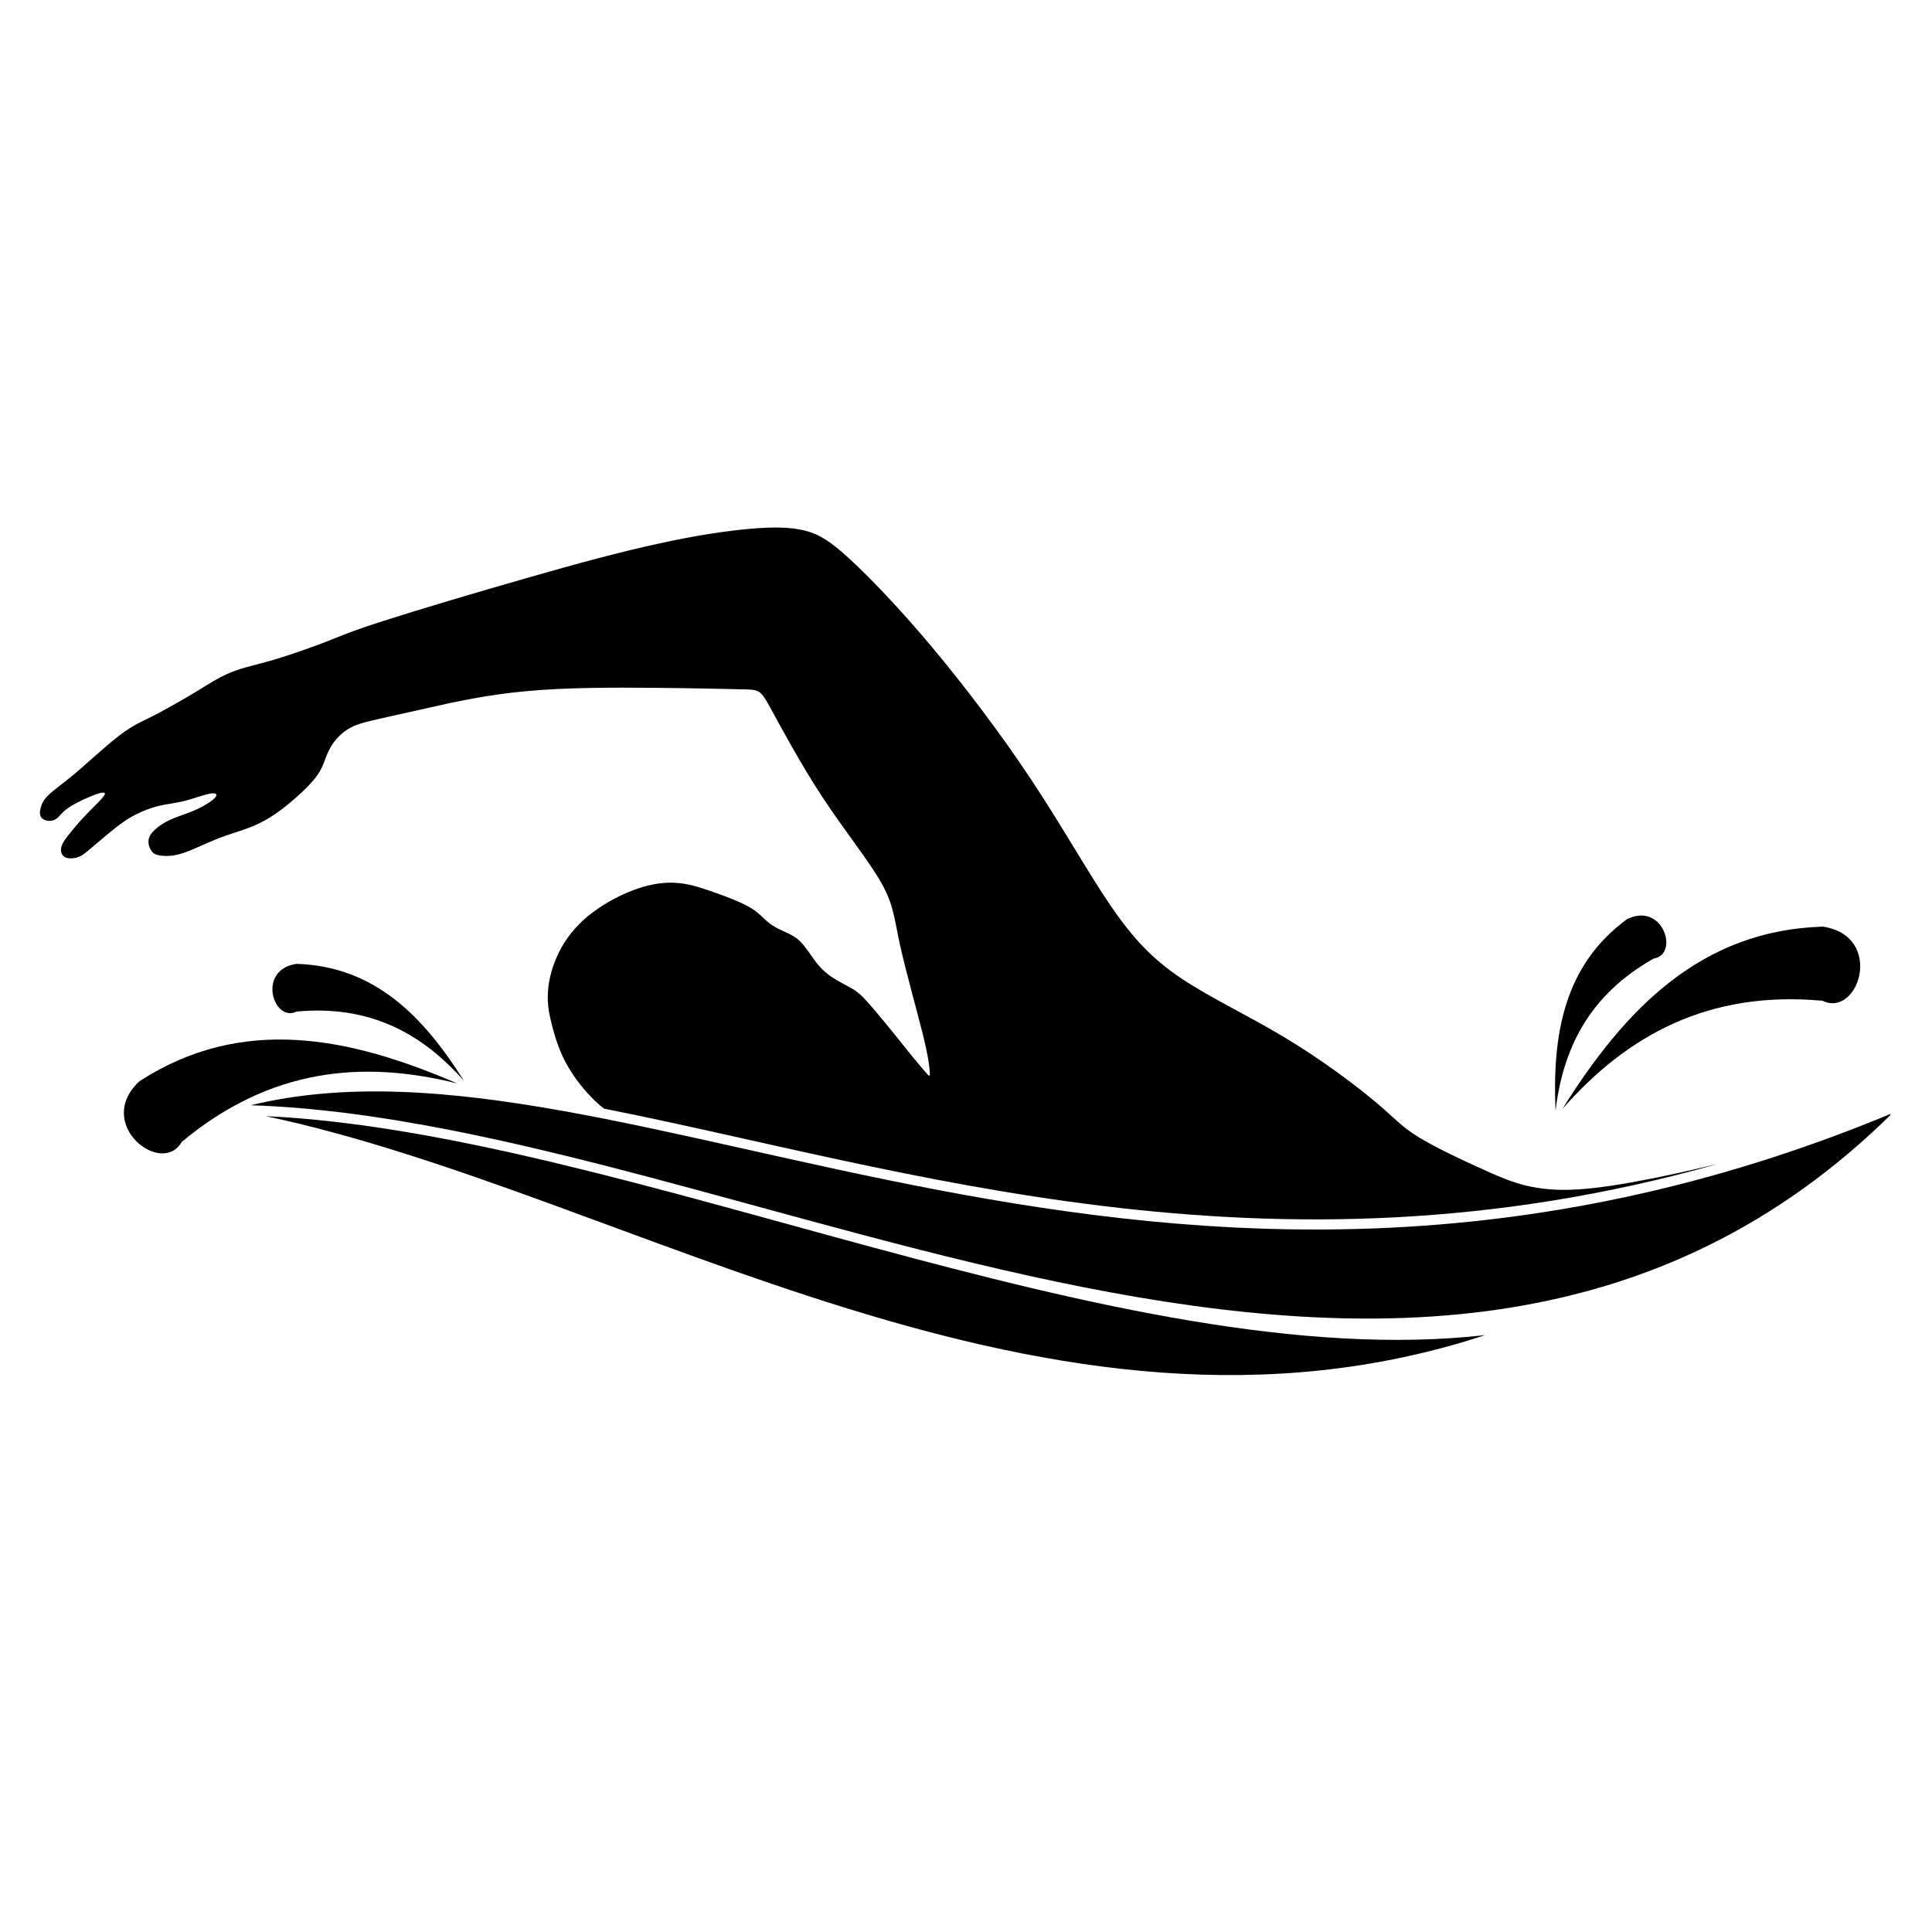
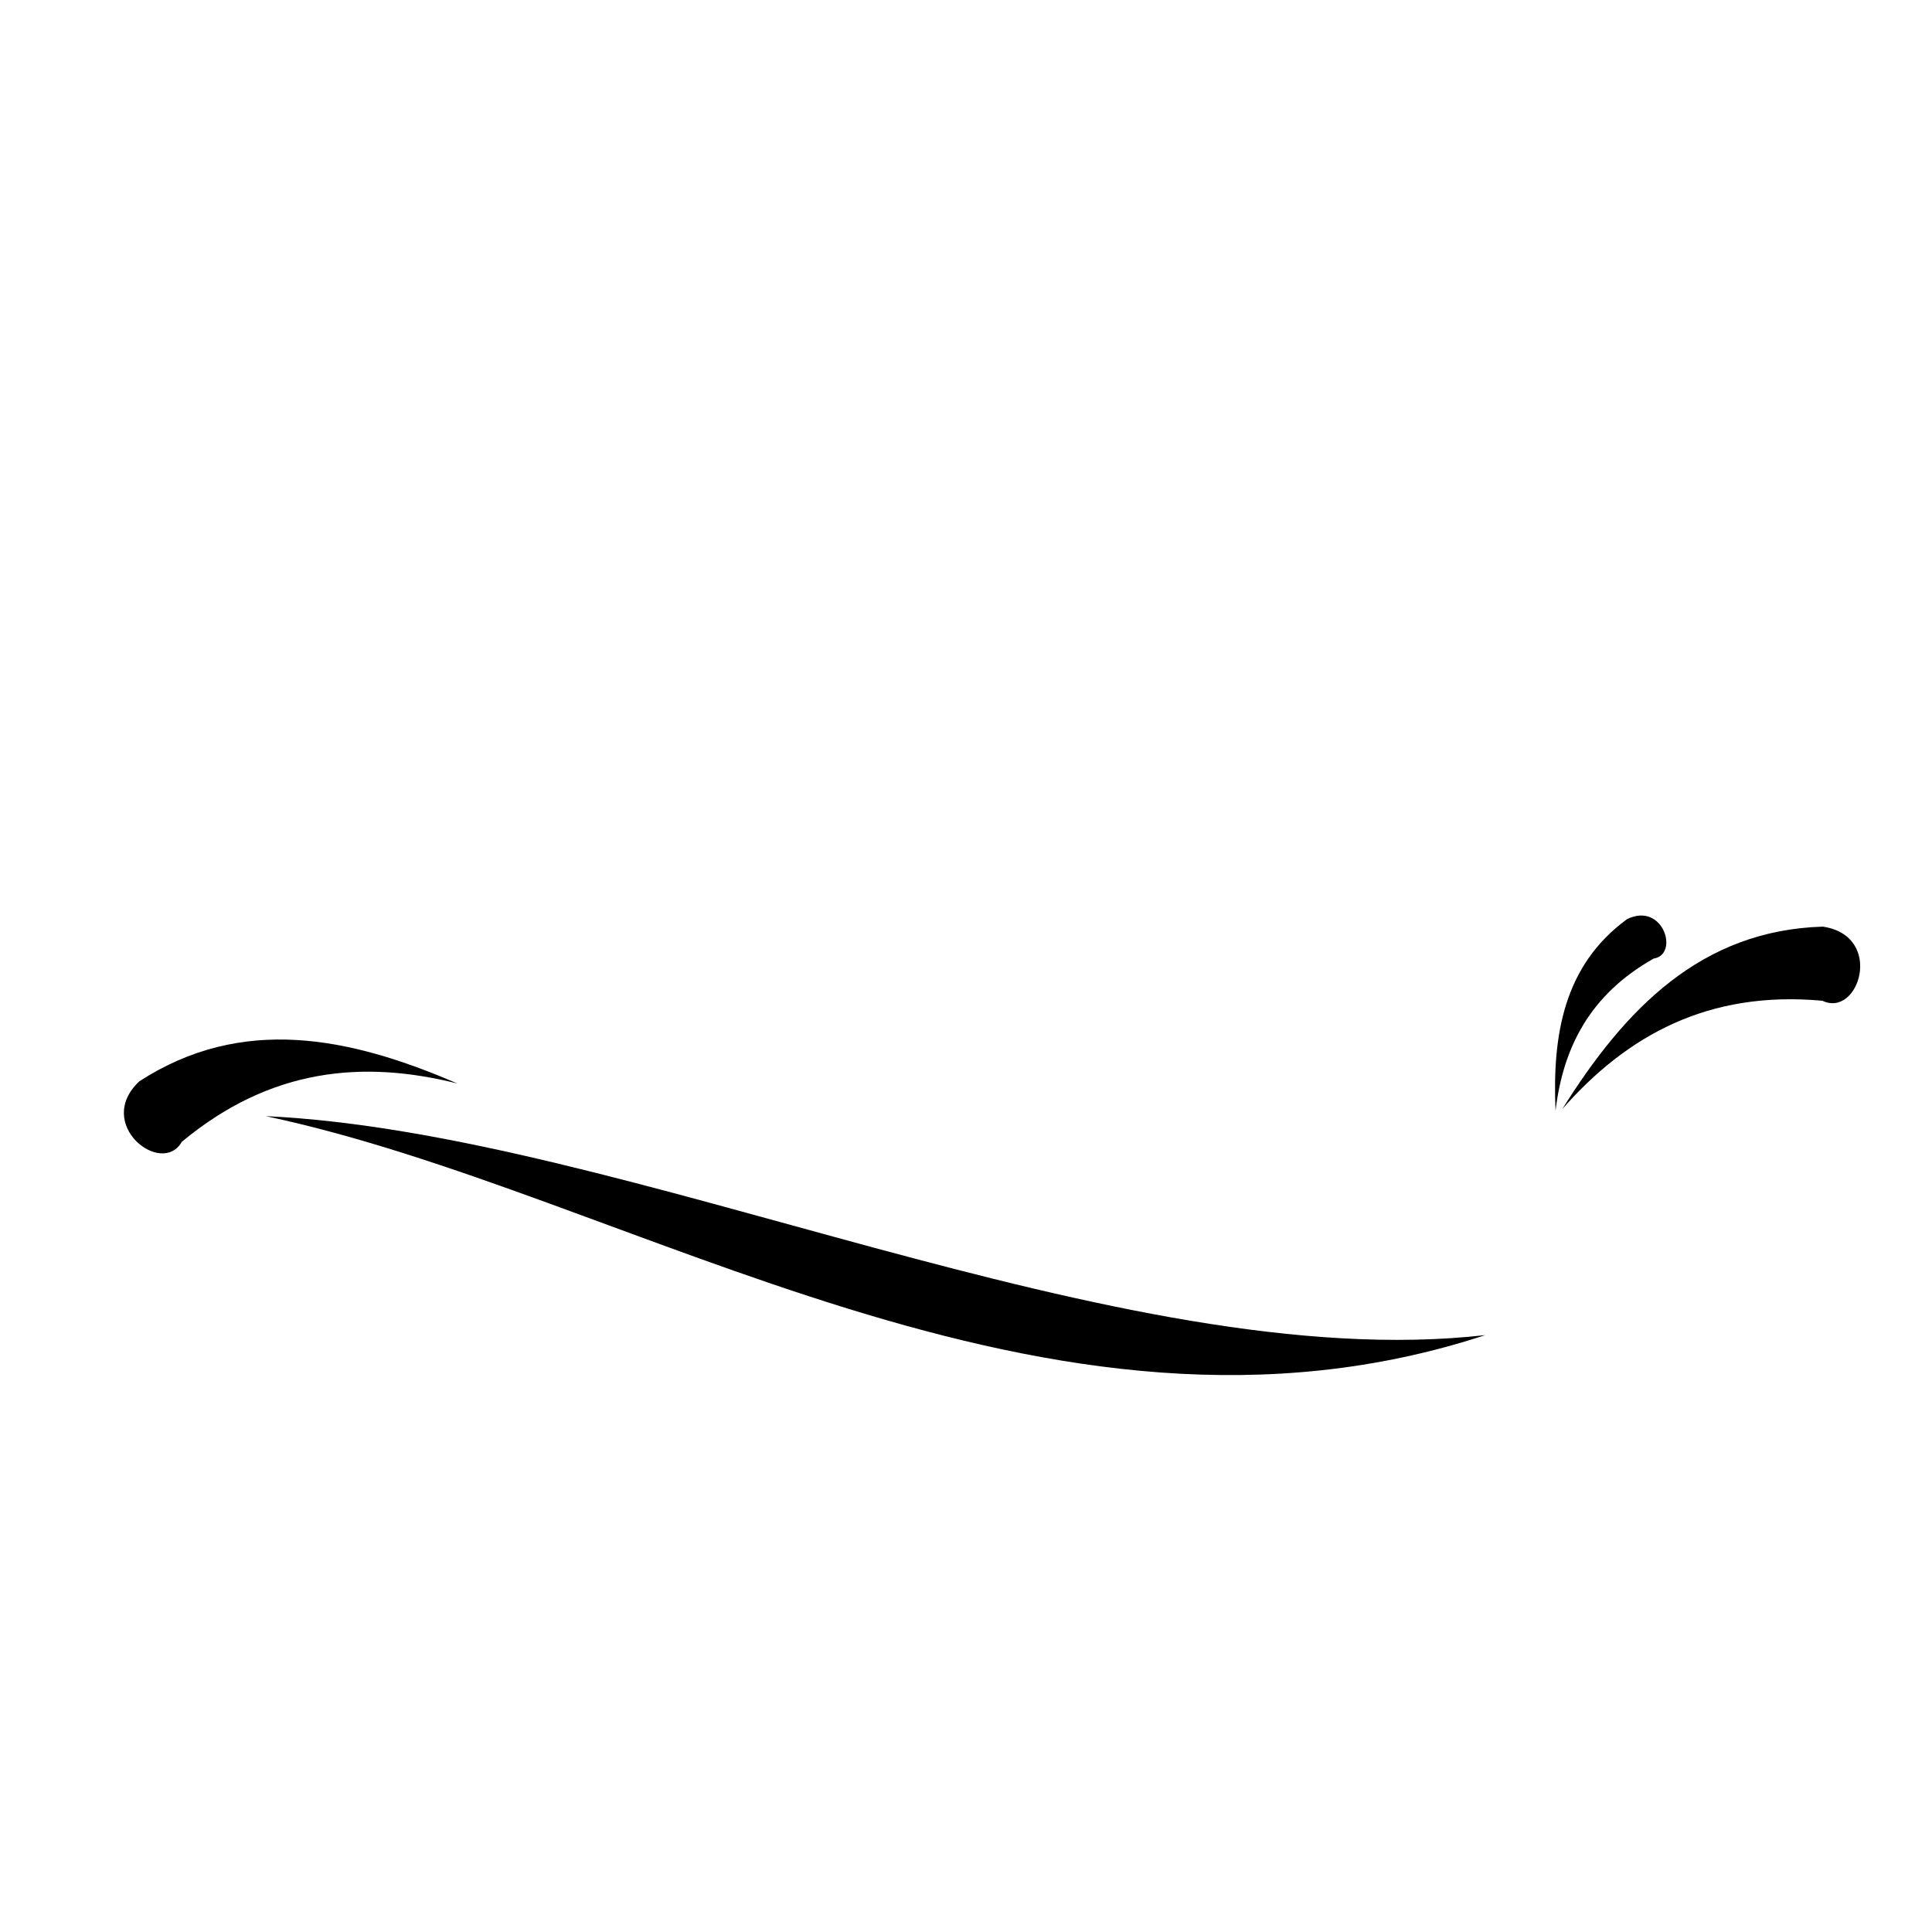
<svg xmlns="http://www.w3.org/2000/svg" width="192" viewBox="0 0 144 144" height="192" preserveAspectRatio="xMidYMid meet">
  <defs>
    <clipPath id="6a00f2cca1">
-       <path d="M 2.895 39.262 L 128 39.262 L 128 91 L 2.895 91 Z M 2.895 39.262 " clip-rule="nonzero" />
-     </clipPath>
+       </clipPath>
    <clipPath id="100ec14c79">
-       <path d="M 18 81 L 140.895 81 L 140.895 99 L 18 99 Z M 18 81 " clip-rule="nonzero" />
-     </clipPath>
+       </clipPath>
  </defs>
  <g clip-path="url(#6a00f2cca1)">
-     <path fill="#000000" d="M 28.586 46.277 C 31.113 45.465 35.516 44.152 39.324 43.066 C 43.121 41.973 46.324 41.113 49.074 40.52 C 51.812 39.914 54.105 39.574 55.891 39.414 C 57.676 39.258 58.961 39.285 60.02 39.555 C 61.078 39.828 61.902 40.344 63.391 41.719 C 64.879 43.09 67.023 45.324 69.457 48.219 C 71.887 51.125 74.602 54.695 76.902 58.172 C 79.203 61.645 81.086 65.016 82.758 67.473 C 84.438 69.934 85.891 71.48 88.051 72.926 C 90.203 74.371 93.066 75.707 95.754 77.328 C 98.438 78.938 100.961 80.828 102.445 82.07 C 103.934 83.312 104.391 83.918 105.648 84.707 C 106.902 85.484 108.957 86.457 110.848 87.305 C 112.738 88.145 114.453 88.863 117.711 88.645 C 120.766 88.441 125.168 87.426 128 86.762 C 94.5 96.238 67.215 87.016 45.02 82.633 C 44.645 82.344 44.34 82.055 44.051 81.758 C 43.297 80.969 42.641 80.086 42.168 79.199 C 41.695 78.309 41.406 77.422 41.18 76.566 C 40.953 75.707 40.777 74.879 40.84 73.941 C 40.891 72.996 41.18 71.938 41.668 70.965 C 42.148 69.992 42.84 69.109 43.777 68.32 C 44.723 67.535 45.922 66.844 47.051 66.406 C 48.18 65.961 49.238 65.758 50.184 65.793 C 51.129 65.82 51.961 66.074 52.758 66.344 C 53.562 66.617 54.332 66.906 54.926 67.156 C 55.531 67.422 55.961 67.648 56.273 67.875 C 56.59 68.105 56.789 68.332 57.047 68.559 C 57.297 68.797 57.613 69.023 58.008 69.223 C 58.391 69.418 58.848 69.59 59.207 69.82 C 59.566 70.047 59.82 70.336 60.074 70.676 C 60.336 71.02 60.59 71.422 60.859 71.762 C 61.133 72.113 61.422 72.391 61.762 72.656 C 62.102 72.91 62.504 73.137 62.871 73.336 C 63.25 73.539 63.59 73.703 63.887 73.941 C 64.195 74.168 64.449 74.449 64.781 74.824 C 65.102 75.191 65.508 75.656 66.074 76.355 C 66.652 77.059 67.398 77.992 67.965 78.703 C 68.535 79.402 68.938 79.855 69.137 80.086 C 69.273 80.238 69.328 80.191 69.305 79.953 C 69.277 79.594 69.227 78.887 68.781 77.082 C 68.332 75.281 67.512 72.391 67.082 70.43 C 66.652 68.48 66.617 67.445 65.688 65.801 C 64.762 64.156 62.934 61.898 61.289 59.395 C 59.645 56.902 58.191 54.152 57.43 52.781 C 56.676 51.406 56.613 51.406 55.371 51.379 C 54.129 51.352 51.699 51.293 48.723 51.266 C 45.754 51.238 42.238 51.238 39.262 51.512 C 36.285 51.781 33.859 52.324 32.074 52.727 C 30.281 53.121 29.145 53.383 28.199 53.594 C 27.254 53.812 26.508 53.98 25.898 54.371 C 25.285 54.758 24.793 55.352 24.516 55.93 C 24.227 56.5 24.137 57.043 23.734 57.656 C 23.34 58.266 22.625 58.957 21.969 59.527 C 21.312 60.105 20.707 60.559 20.137 60.918 C 19.562 61.27 19.02 61.531 18.387 61.758 C 17.766 61.988 17.051 62.188 16.281 62.484 C 15.512 62.793 14.68 63.188 14.066 63.43 C 13.445 63.676 13.051 63.762 12.676 63.789 C 12.309 63.816 11.957 63.789 11.719 63.719 C 11.477 63.648 11.336 63.535 11.223 63.316 C 11.098 63.109 11.02 62.793 11.098 62.484 C 11.188 62.188 11.449 61.898 11.773 61.645 C 12.105 61.391 12.508 61.156 13.008 60.965 C 13.504 60.762 14.102 60.586 14.688 60.316 C 15.273 60.043 15.852 59.676 16.051 59.43 C 16.246 59.188 16.078 59.07 15.625 59.16 C 15.16 59.246 14.418 59.527 13.734 59.703 C 13.051 59.867 12.422 59.93 11.816 60.07 C 11.223 60.219 10.645 60.445 10.16 60.691 C 9.672 60.926 9.27 61.191 8.684 61.645 C 8.098 62.102 7.328 62.758 6.855 63.16 C 6.383 63.562 6.215 63.699 6.016 63.805 C 5.812 63.902 5.586 63.965 5.367 63.973 C 5.156 63.988 4.957 63.965 4.816 63.875 C 4.668 63.789 4.59 63.648 4.555 63.473 C 4.527 63.297 4.555 63.105 4.668 62.871 C 4.789 62.641 4.98 62.387 5.289 62.012 C 5.586 61.645 5.988 61.156 6.531 60.602 C 7.074 60.043 7.758 59.414 7.816 59.184 C 7.867 58.957 7.301 59.125 6.688 59.387 C 6.074 59.641 5.41 59.98 5.016 60.27 C 4.613 60.559 4.473 60.785 4.301 60.945 C 4.125 61.102 3.922 61.188 3.695 61.188 C 3.469 61.188 3.215 61.102 3.082 60.926 C 2.949 60.762 2.949 60.5 3.031 60.219 C 3.102 59.93 3.238 59.613 3.625 59.246 C 4.012 58.871 4.641 58.441 5.516 57.715 C 6.383 56.98 7.504 55.957 8.332 55.266 C 9.156 54.582 9.699 54.242 10.172 53.98 C 10.645 53.727 11.047 53.551 11.801 53.156 C 12.559 52.754 13.672 52.125 14.617 51.555 C 15.562 50.977 16.332 50.469 17.223 50.109 C 18.109 49.75 19.105 49.551 20.383 49.184 C 21.652 48.805 23.191 48.262 24.297 47.836 C 25.398 47.406 26.055 47.09 28.586 46.277 Z M 28.586 46.277 " fill-opacity="1" fill-rule="evenodd" />
-   </g>
+     </g>
  <g clip-path="url(#100ec14c79)">
    <path fill="#000000" d="M 18.688 82.379 C 46.77 75.543 86.109 105.797 141.039 82.973 C 106.445 117.164 55.68 83.566 18.688 82.379 Z M 18.688 82.379 " fill-opacity="1" fill-rule="evenodd" />
  </g>
  <path fill="#000000" d="M 34.09 80.758 C 27.035 78.988 20.141 79.621 13.551 85.105 C 12.055 87.742 6.977 83.777 10.391 80.59 C 18.023 75.656 26.012 77.266 34.09 80.758 Z M 34.09 80.758 " fill-opacity="1" fill-rule="evenodd" />
-   <path fill="#000000" d="M 34.59 80.574 C 31.5 77.066 27.613 74.887 22.117 75.395 C 20.367 76.242 19.125 72.285 22.09 71.84 C 27.938 72.016 31.578 75.777 34.59 80.574 Z M 34.59 80.574 " fill-opacity="1" fill-rule="evenodd" />
  <path fill="#000000" d="M 19.809 83.191 C 46.965 88.934 78.004 110.25 110.699 99.512 C 83.398 102.609 46.656 84.441 19.809 83.191 Z M 19.809 83.191 " fill-opacity="1" fill-rule="evenodd" />
  <path fill="#000000" d="M 116.449 82.656 C 121.254 77.195 127.293 73.809 135.832 74.59 C 138.555 75.902 140.48 69.758 135.867 69.066 C 126.785 69.336 121.121 75.191 116.449 82.656 Z M 116.449 82.656 " fill-opacity="1" fill-rule="evenodd" />
  <path fill="#000000" d="M 115.941 82.789 C 116.492 78.148 118.453 74.148 123.258 71.445 C 125.184 71.148 123.969 67.184 121.27 68.508 C 116.555 71.961 115.695 77.137 115.941 82.789 Z M 115.941 82.789 " fill-opacity="1" fill-rule="evenodd" />
</svg>